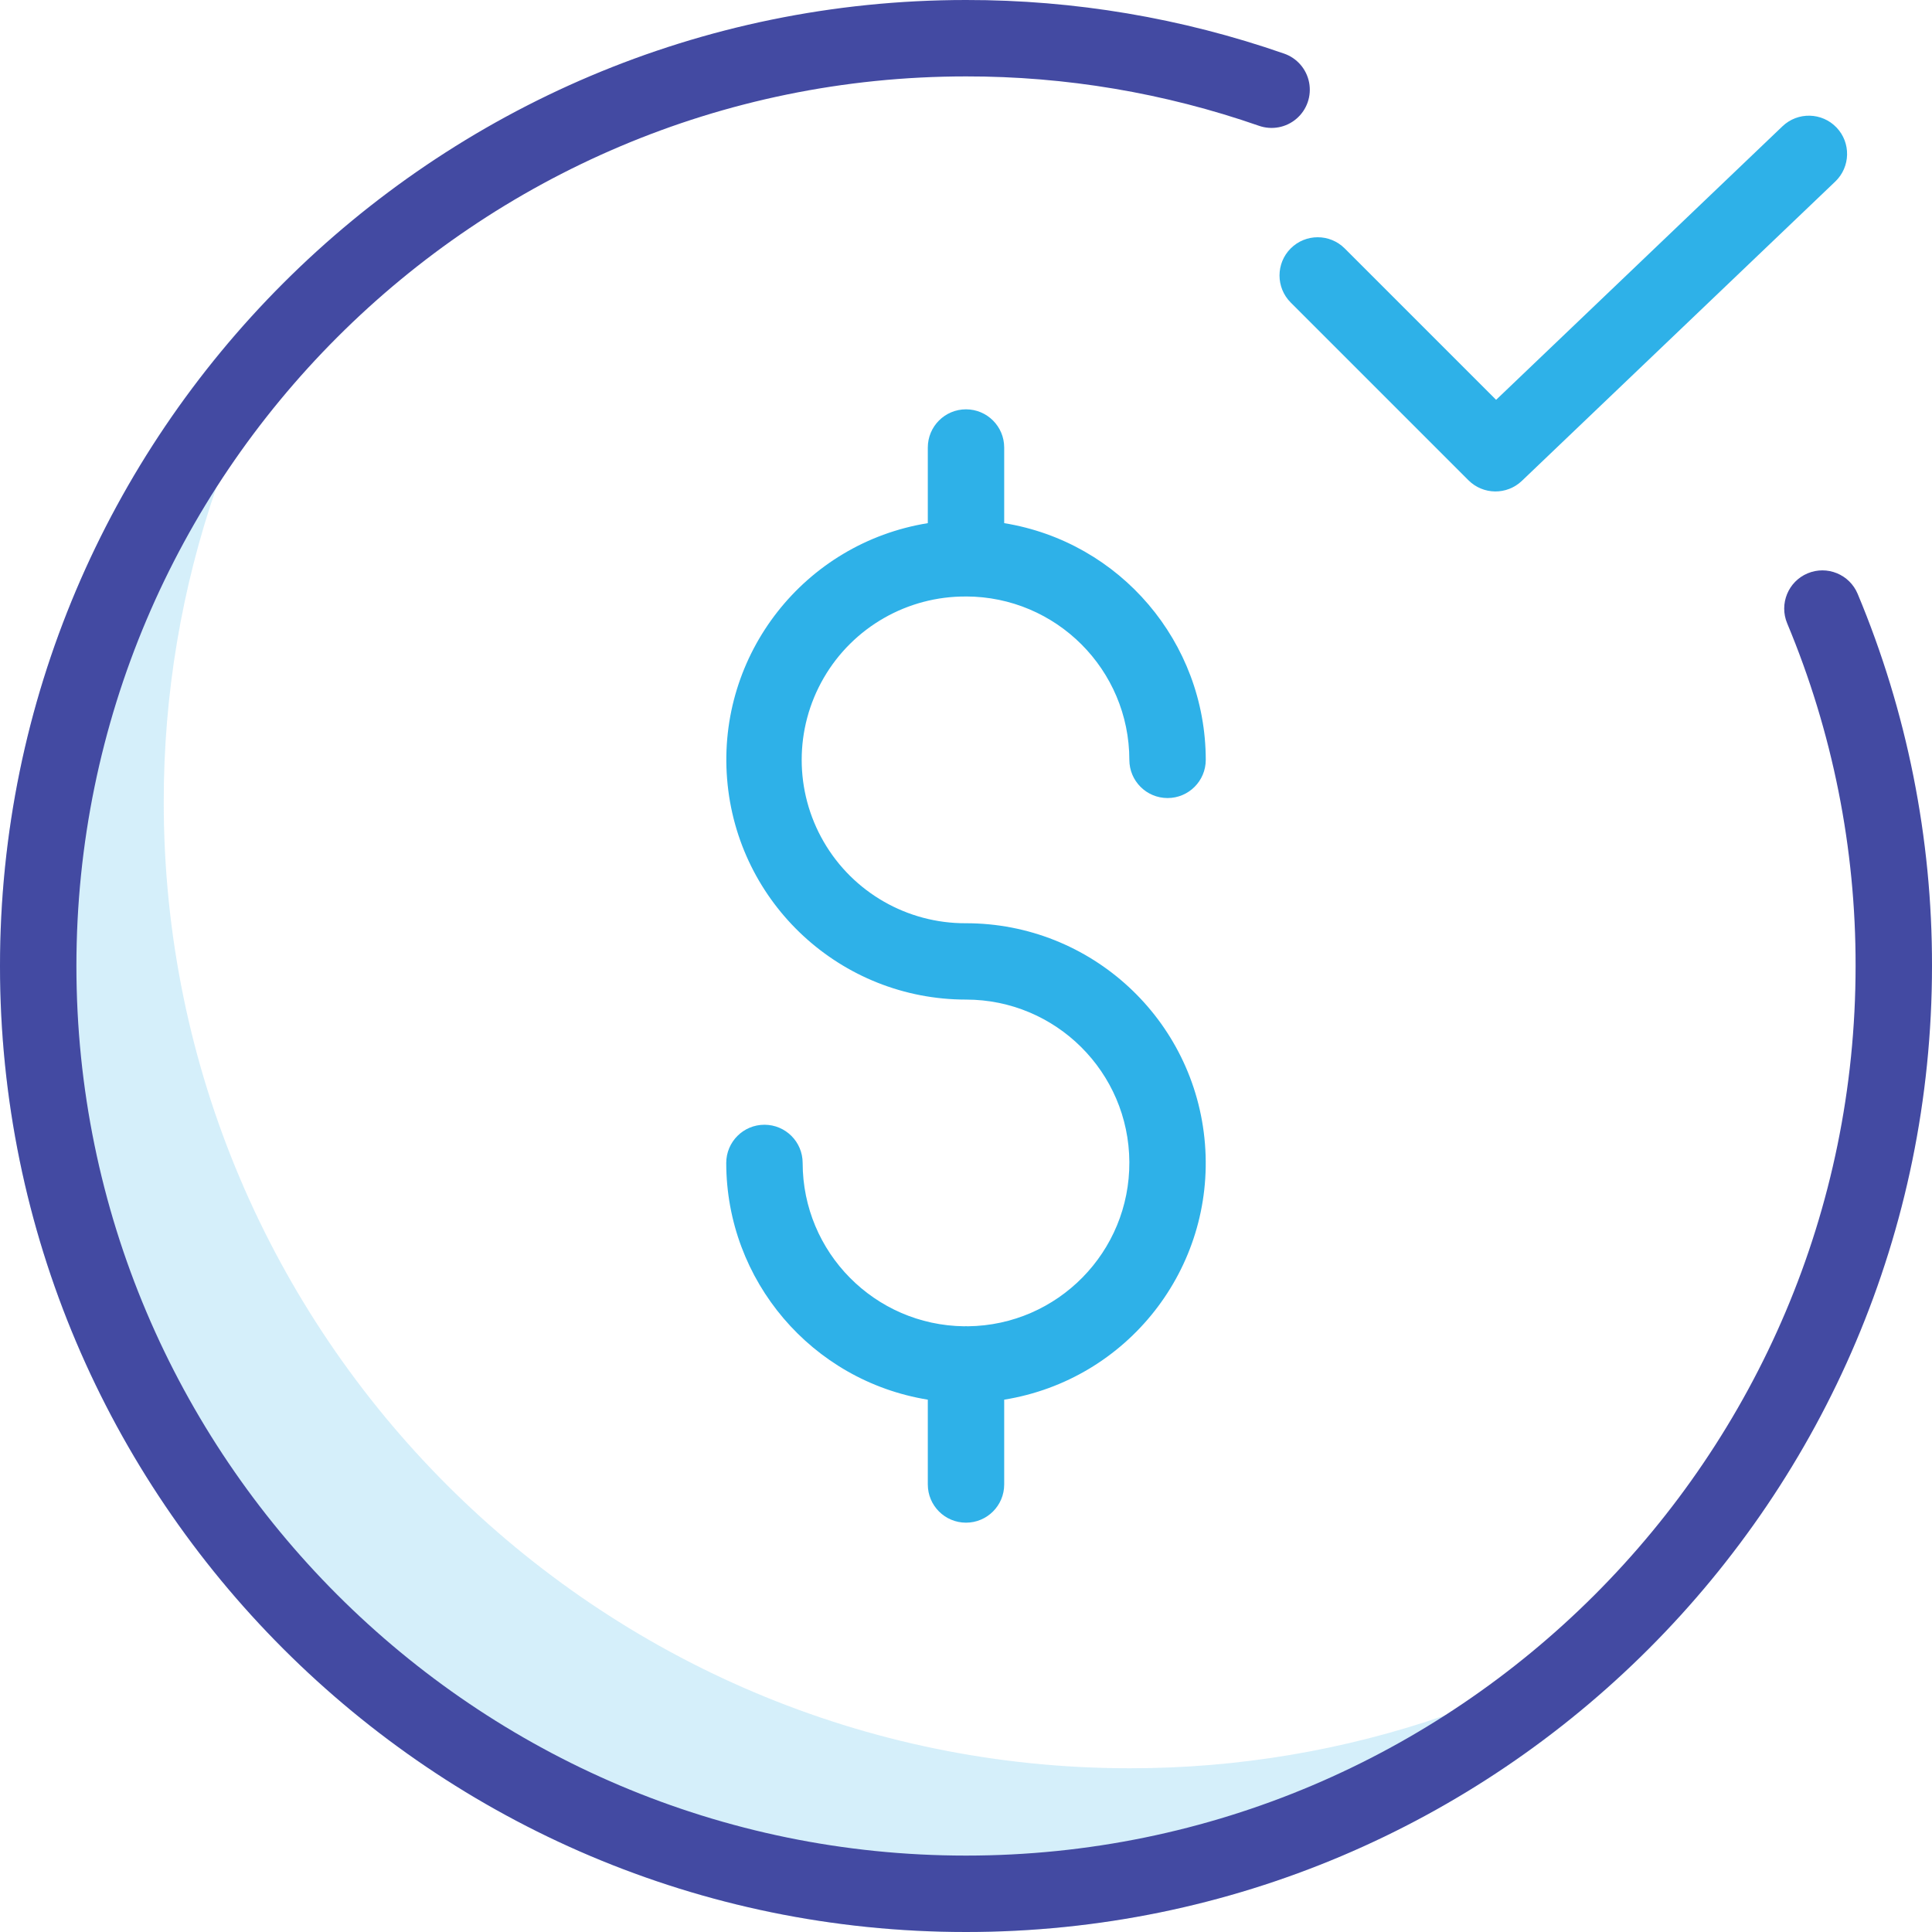
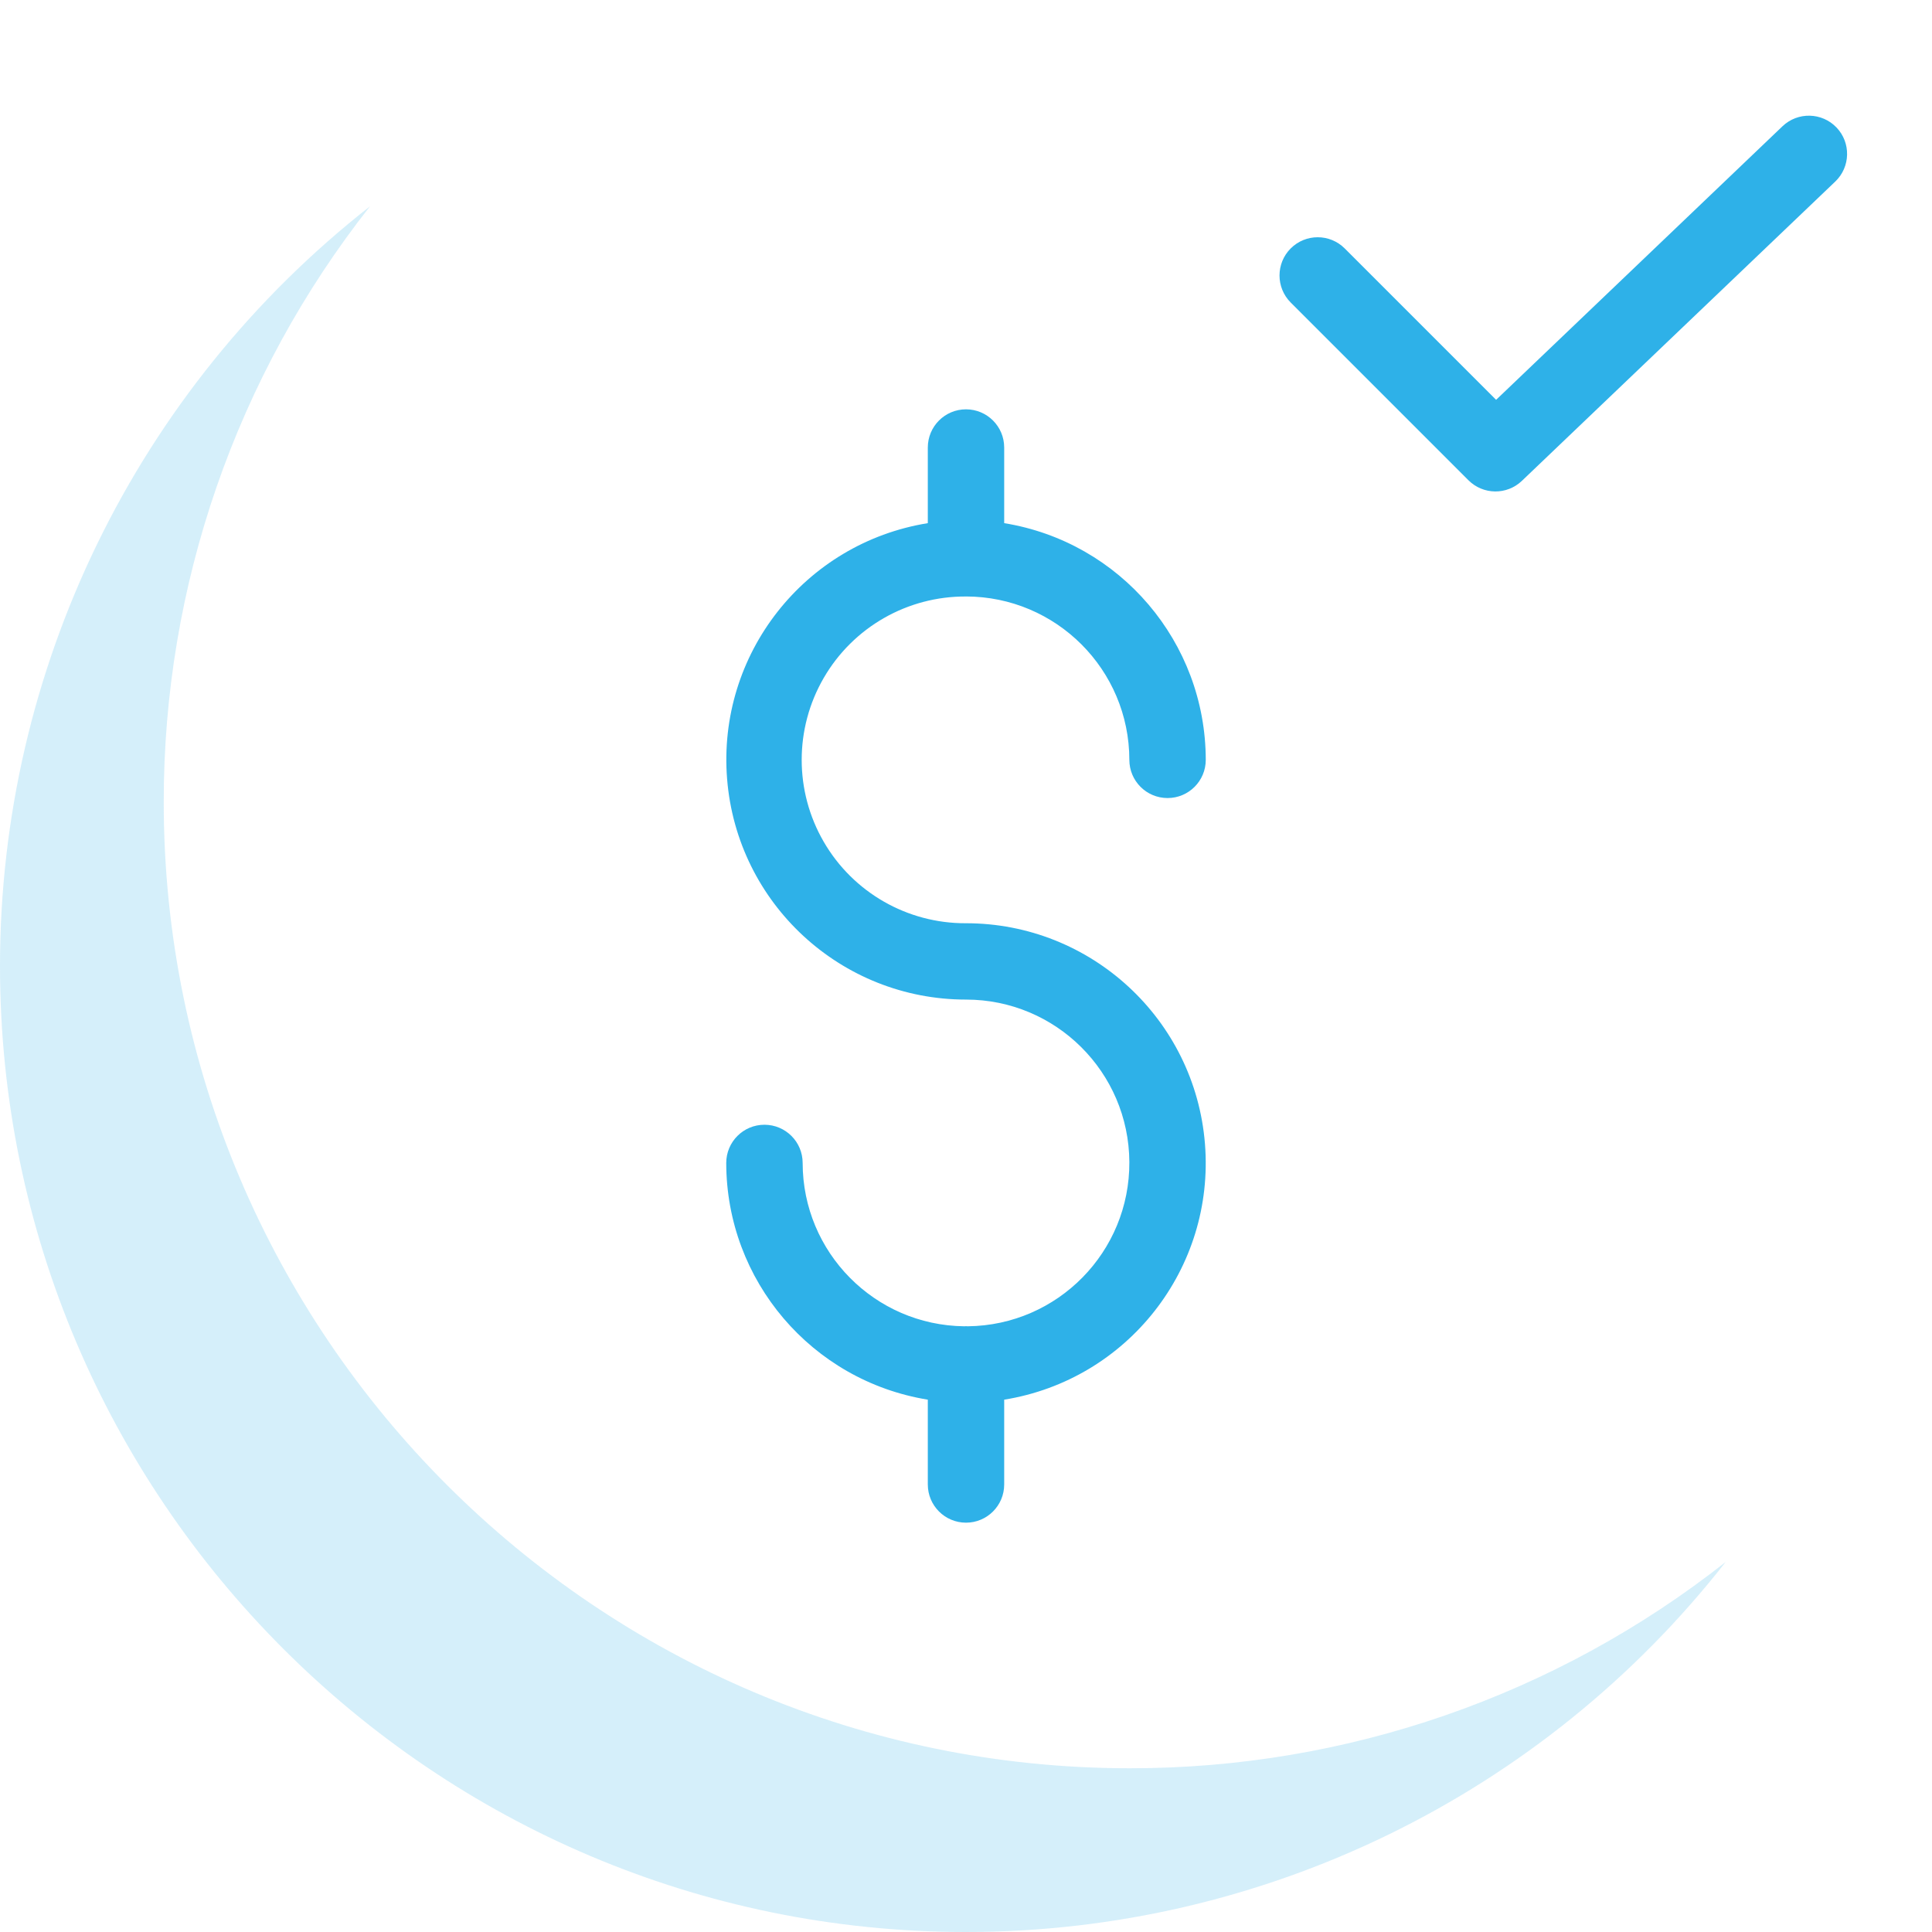
<svg xmlns="http://www.w3.org/2000/svg" width="60px" height="60px" viewBox="0 0 60 60" version="1.1">
  <title>007-dollar-symbol-1</title>
  <g id="v2" stroke="none" stroke-width="1" fill="none" fill-rule="evenodd">
    <g id="Paperless_Landing" transform="translate(-965, -770)" fill-rule="nonzero">
      <g id="features" transform="translate(120, 720)">
        <g id="affordable" transform="translate(845, 0)">
          <g id="007-dollar-symbol-1" transform="translate(0, 50)">
            <path d="M35.085,54.915 C18.542,54.915 5.085,41.458 5.085,24.915 C5.078,18.201 7.334,11.68 11.491,6.407 C4.237,12.087 -0.001,20.787 0,30 C0,46.543 13.457,60 30,60 C39.213,60 47.914,55.763 53.593,48.508 C48.32,52.665 41.799,54.922 35.085,54.915 Z" id="Path" fill-opacity="0.2" fill="#2EB1E8" />
            <path d="M57.035,3.96 C56.582,3.486 55.831,3.469 55.357,3.921 L46.463,12.417 L41.762,7.716 C41.298,7.252 40.547,7.252 40.083,7.716 C39.621,8.179 39.621,8.931 40.083,9.394 L45.604,14.915 C46.061,15.371 46.797,15.379 47.263,14.934 L56.996,5.638 C57.47,5.185 57.487,4.433 57.035,3.96 L57.035,3.96 Z" id="Path" fill="#2EB1E8" />
            <path d="M30,18.524 C32.801,18.528 35.07,20.797 35.073,23.598 C35.073,24.253 35.604,24.784 36.26,24.784 C36.915,24.784 37.446,24.253 37.446,23.598 C37.442,19.945 34.791,16.833 31.186,16.247 L31.186,13.898 C31.186,13.243 30.655,12.712 30,12.712 C29.345,12.712 28.814,13.243 28.814,13.898 L28.814,16.247 C24.983,16.867 22.27,20.324 22.581,24.193 C22.891,28.061 26.12,31.042 30,31.043 C32.79,31.043 35.057,33.296 35.073,36.087 C35.089,38.877 32.849,41.157 30.059,41.189 C30.039,41.188 30.02,41.186 30,41.186 C29.98,41.186 29.961,41.188 29.941,41.189 C27.164,41.154 24.93,38.894 24.927,36.117 C24.927,35.461 24.396,34.93 23.74,34.93 C23.085,34.93 22.554,35.461 22.554,36.117 C22.558,39.77 25.208,42.881 28.814,43.468 L28.814,46.102 C28.814,46.757 29.345,47.288 30,47.288 C30.655,47.288 31.186,46.757 31.186,46.102 L31.186,43.468 C35.018,42.85 37.732,39.391 37.421,35.522 C37.111,31.654 33.881,28.672 30,28.672 C28.181,28.682 26.494,27.717 25.582,26.143 C24.669,24.569 24.669,22.627 25.582,21.053 C26.494,19.479 28.181,18.514 30,18.525 L30,18.524 Z" id="Path" fill="#2EB1E8" />
-             <path d="M56.139,17.805 C55.534,18.058 55.25,18.753 55.502,19.358 C56.912,22.728 57.634,26.347 57.627,30 C57.627,45.234 45.234,57.627 30,57.627 C14.766,57.627 2.373,45.234 2.373,30 C2.373,14.766 14.766,2.373 30,2.373 C33.096,2.369 36.171,2.887 39.094,3.905 C39.495,4.047 39.942,3.964 40.264,3.686 C40.587,3.41 40.736,2.981 40.656,2.563 C40.576,2.145 40.278,1.802 39.876,1.664 C36.7,0.559 33.362,-0.004 30,-2.0884273e-05 C13.457,-2.0884273e-05 0,13.457 0,30 C0,46.543 13.457,60 30,60 C46.543,60 60,46.543 60,30 C60.007,26.032 59.223,22.103 57.691,18.442 C57.438,17.838 56.743,17.553 56.139,17.805 Z" id="Path" fill="#434AA2" />
          </g>
        </g>
      </g>
    </g>
  </g>
</svg>